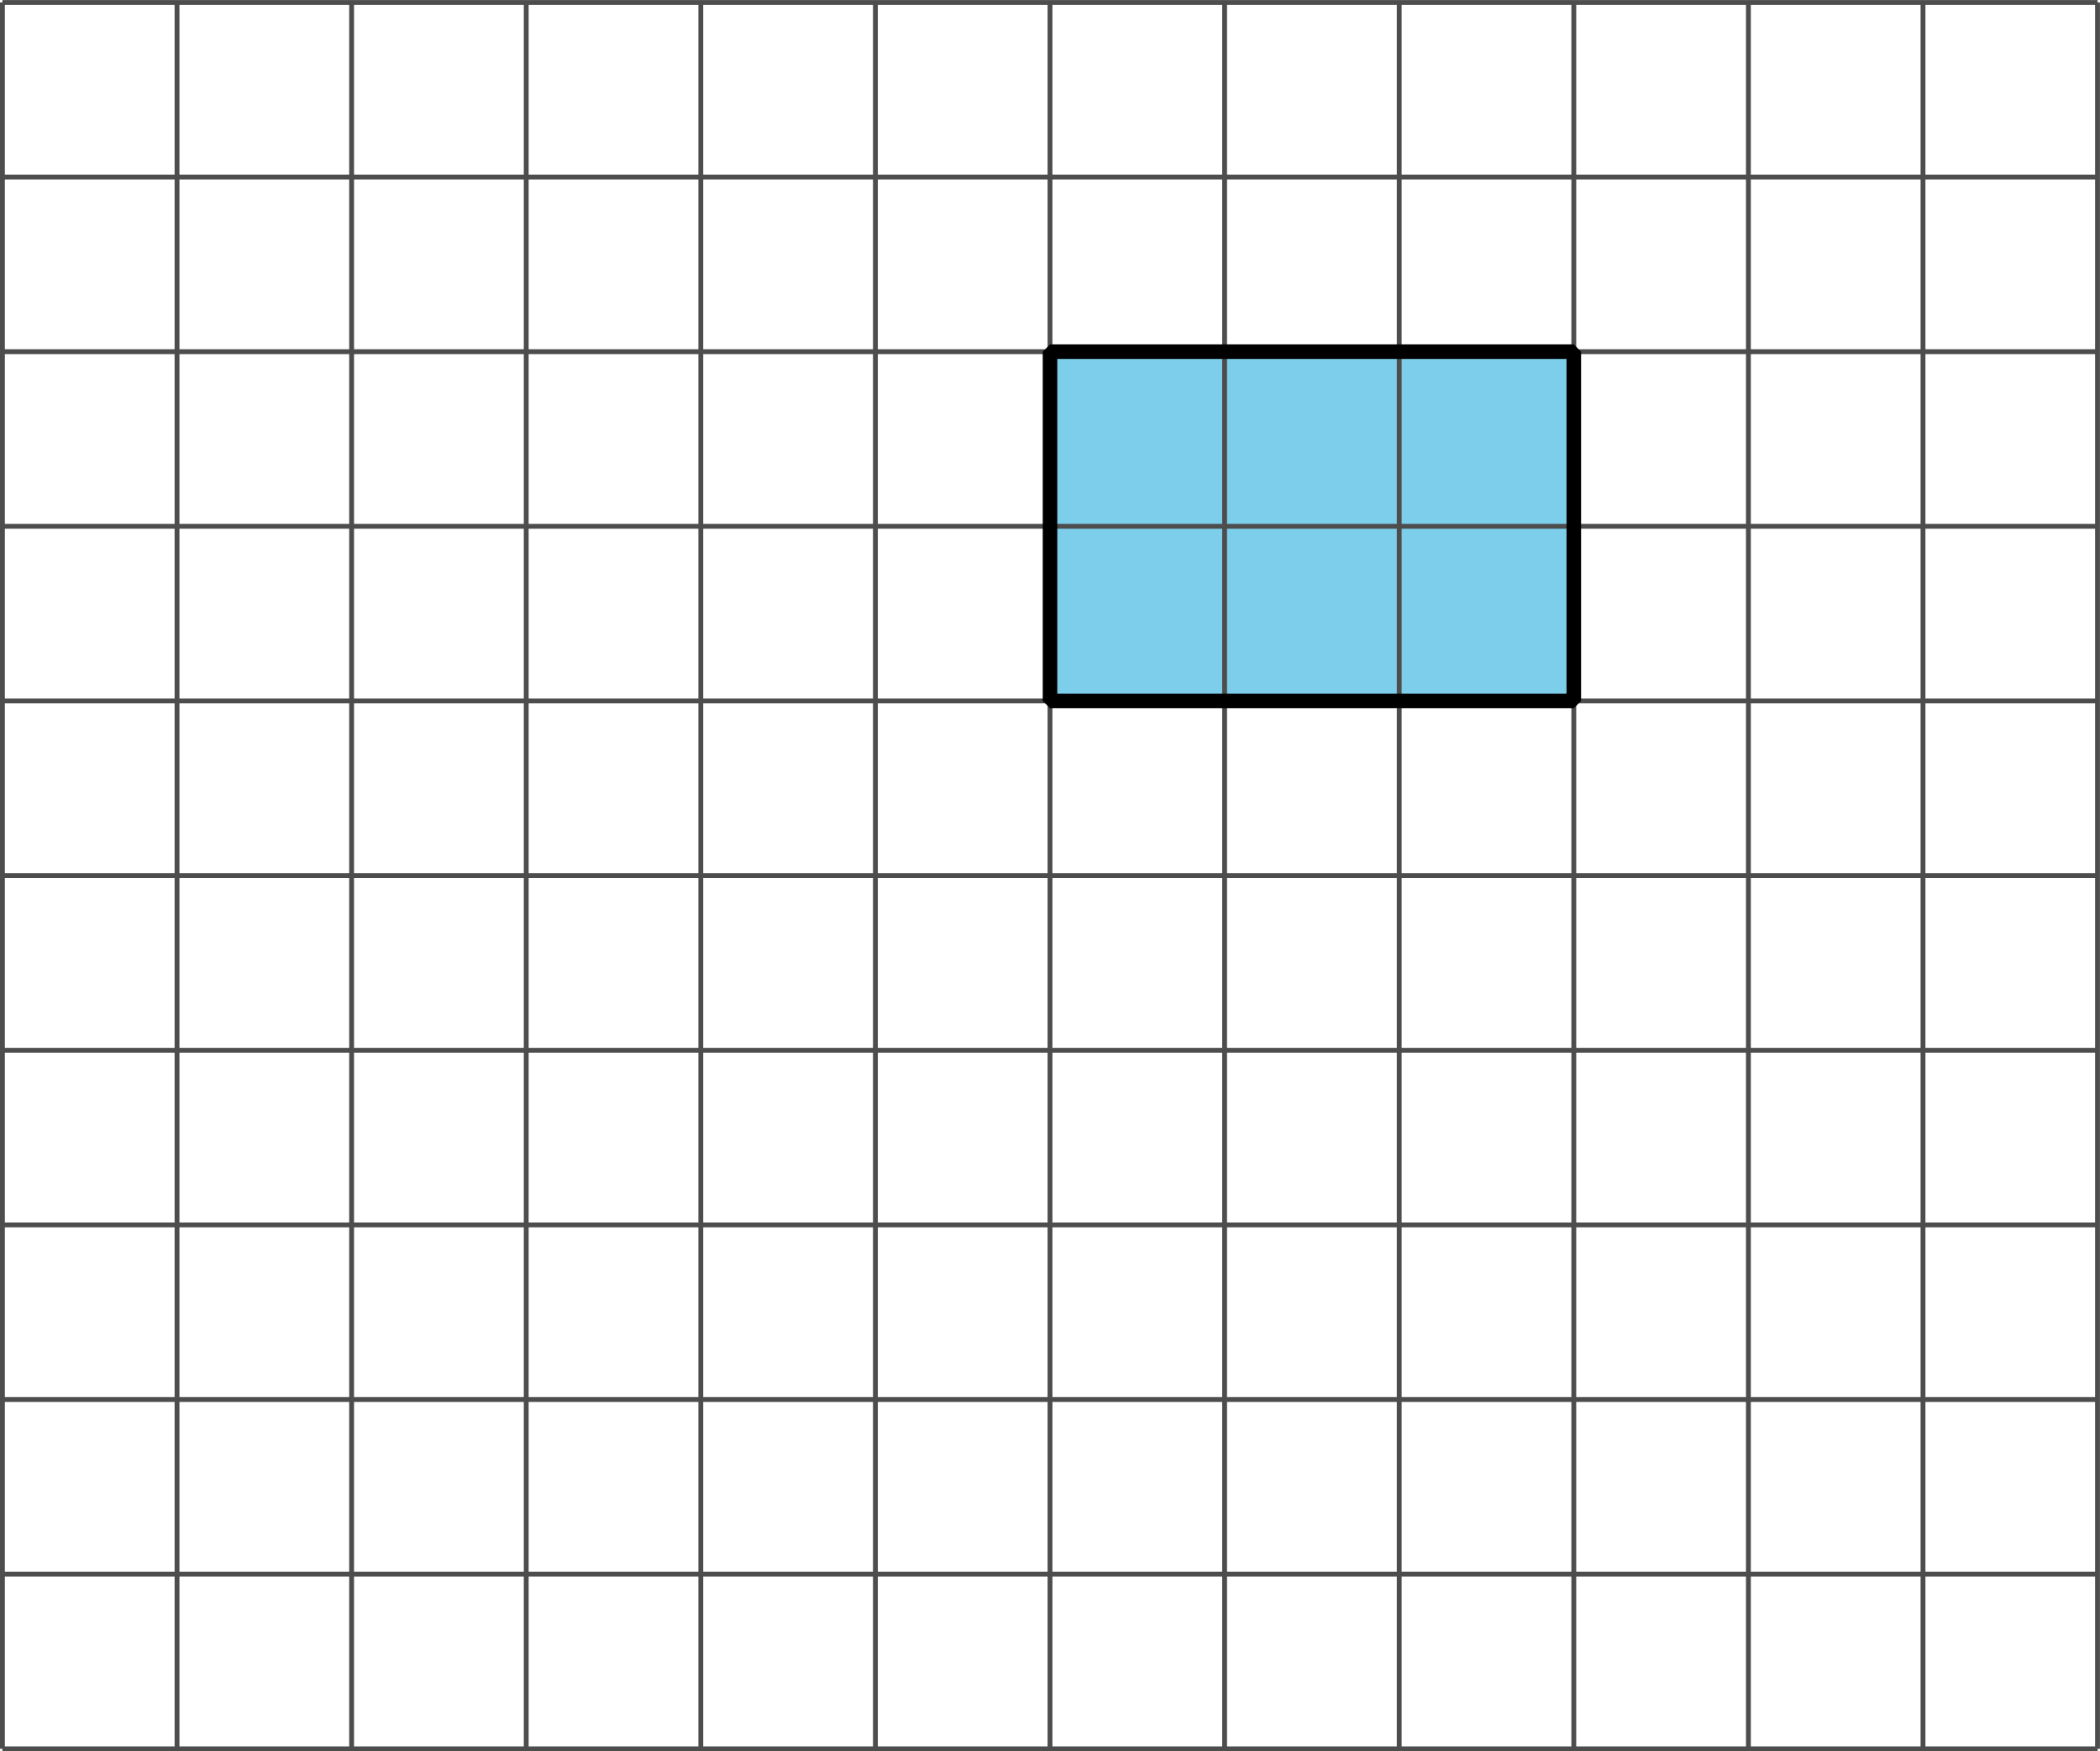
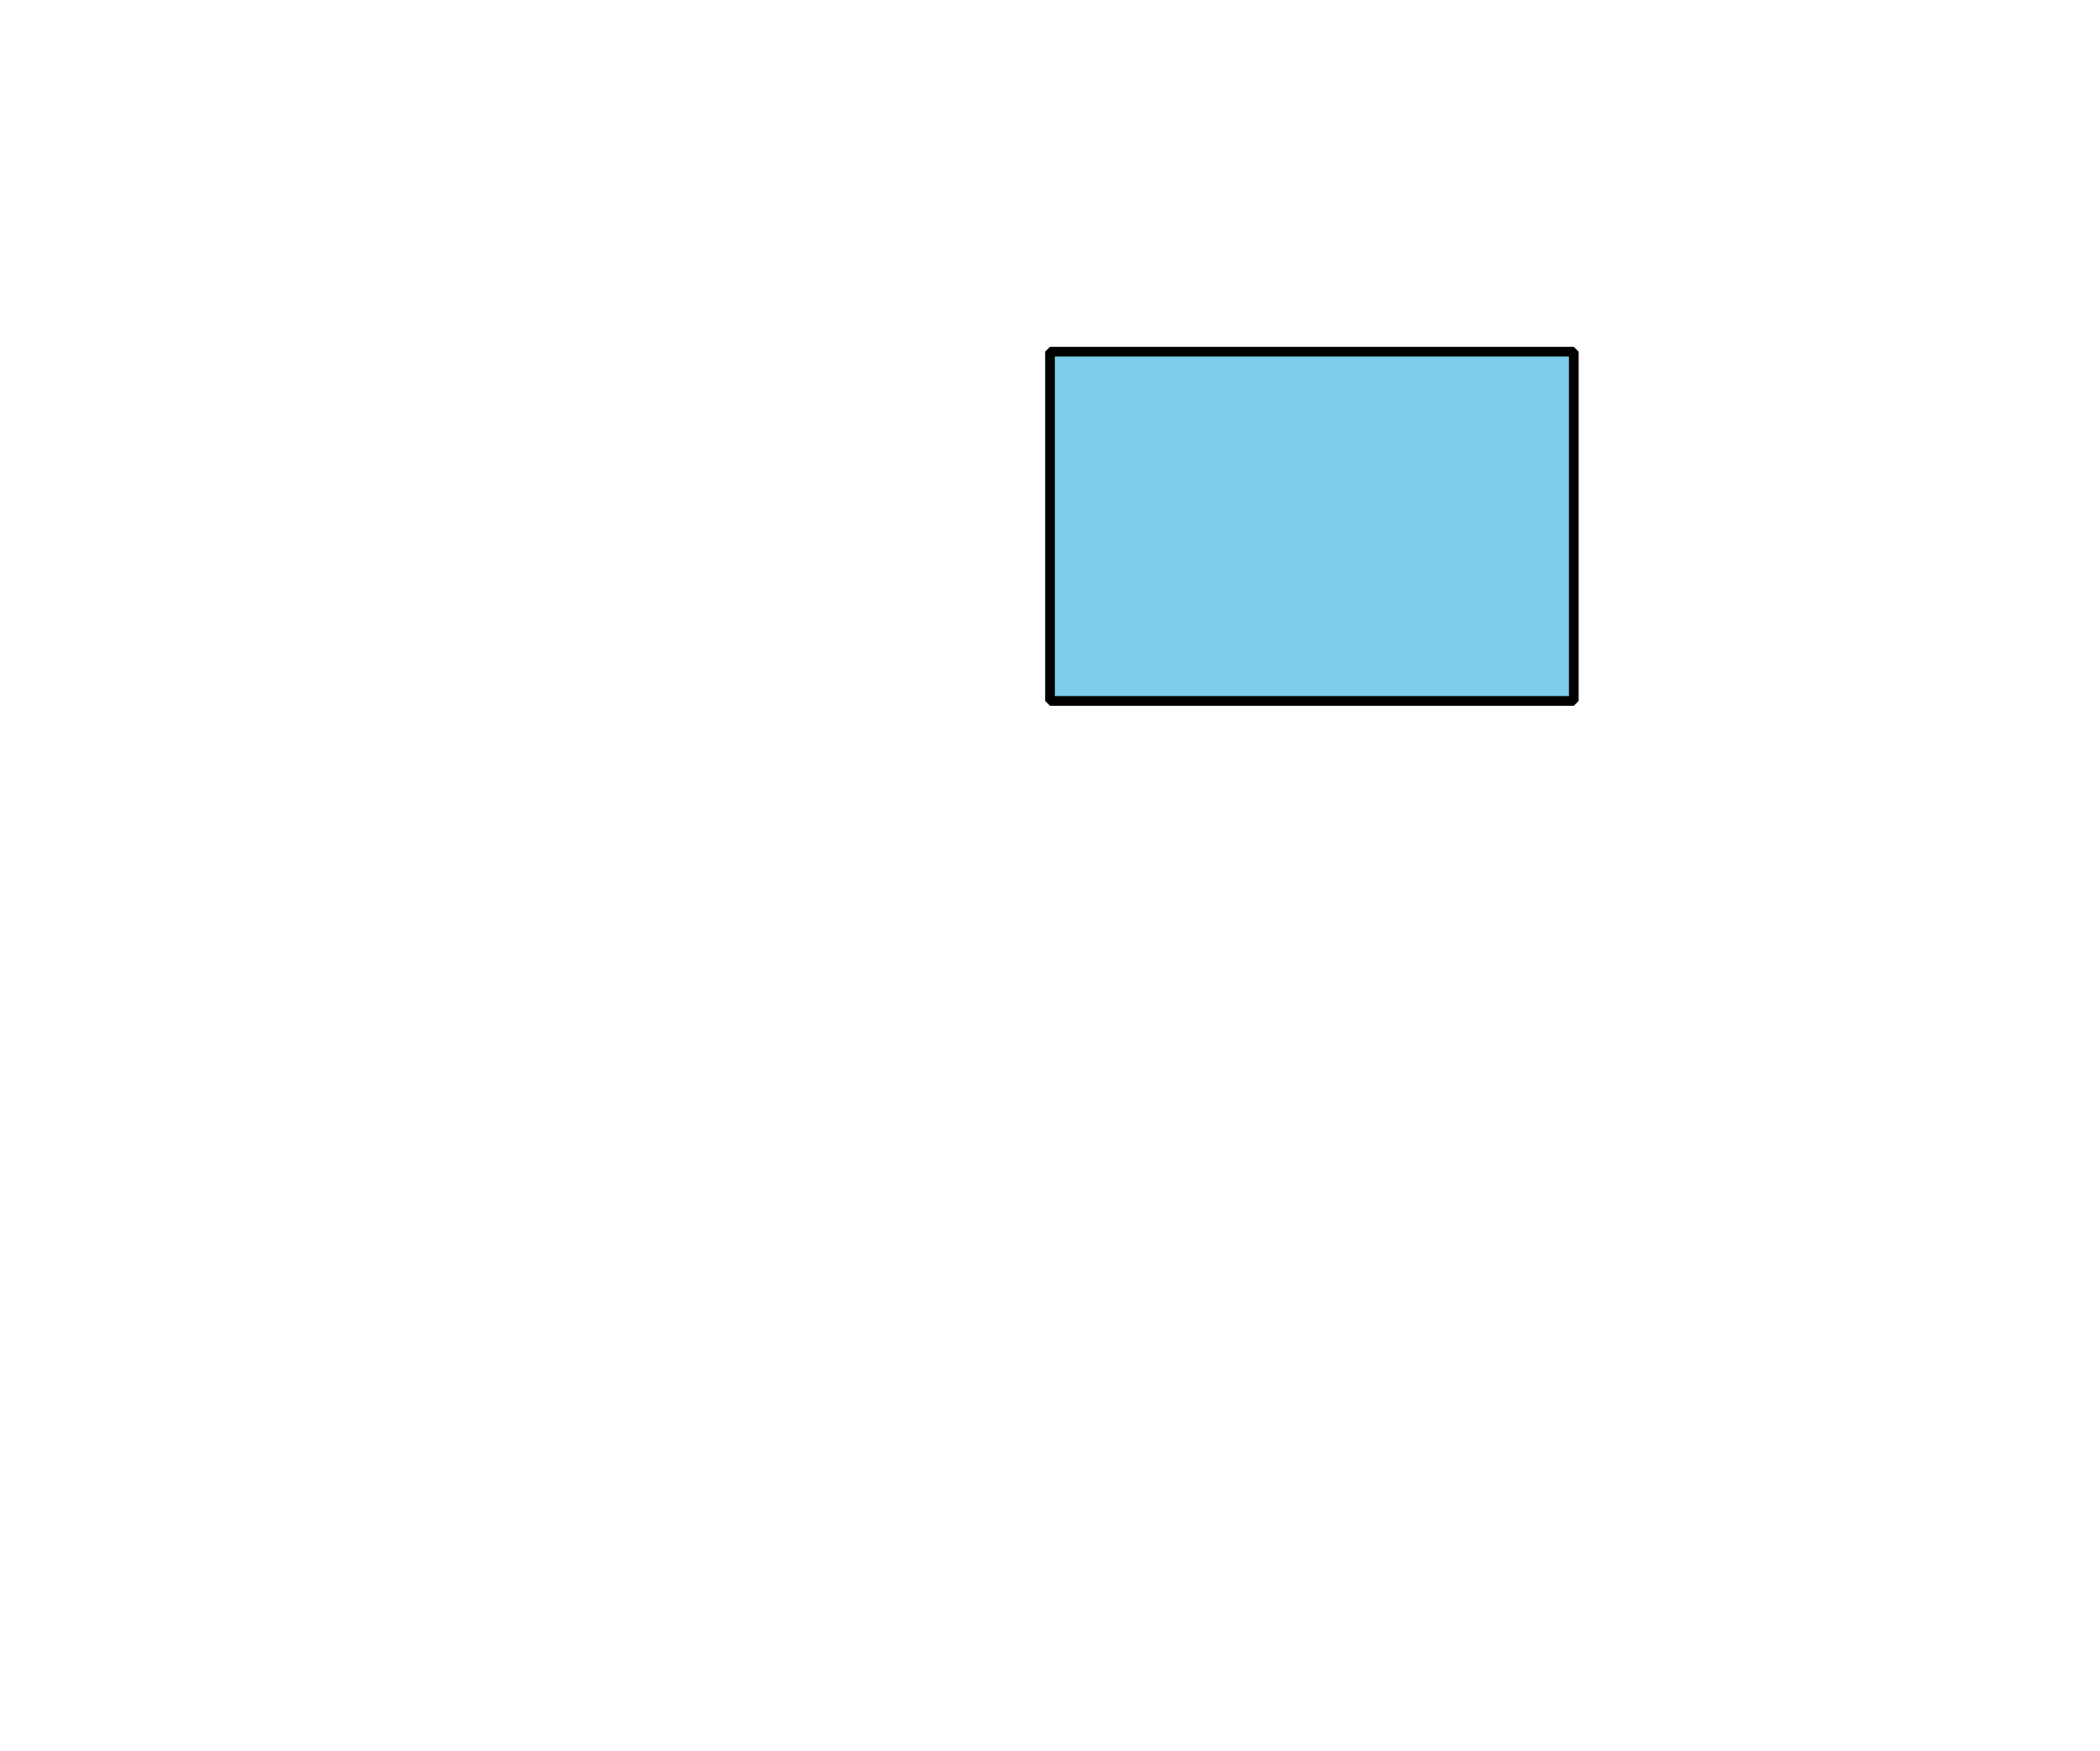
<svg xmlns="http://www.w3.org/2000/svg" height="180.498pt" version="1.1" viewBox="-72 -72 216.498 180.498" width="216.498pt">
  <g id="page1">
    <path d="M36.25 0.246H90.25V-35.754H36.25Z" fill="#7dceeb" />
    <path d="M36.25 0.246H90.25V-35.754H36.25Z" fill="none" stroke="#000000" stroke-linejoin="bevel" stroke-miterlimit="10.037" stroke-width="1" />
-     <path d="M-71.75 108.25H144.25M-71.75 90.25H144.25M-71.75 72.25H144.25M-71.75 54.25H144.25M-71.75 36.25H144.25M-71.75 18.246H144.25M-71.75 0.246H144.25M-71.75 -17.754H144.25M-71.75 -35.754H144.25M-71.75 -53.754H144.25M-71.75 -71.742H144.25M-71.75 108.25V-71.754M-53.75 108.25V-71.754M-35.75 108.25V-71.754M-17.75 108.25V-71.754M0.25 108.25V-71.754M18.25 108.25V-71.754M36.25 108.25V-71.754M54.25 108.25V-71.754M72.25 108.25V-71.754M90.25 108.25V-71.754M108.25 108.25V-71.754M126.25 108.25V-71.754M144.242 108.25V-71.754" fill="none" stroke="#4d4d4d" stroke-linejoin="bevel" stroke-miterlimit="10.037" stroke-width="0.5" />
-     <path d="M36.25 0.246H90.25V-35.754H36.25Z" fill="none" stroke="#000000" stroke-linejoin="bevel" stroke-miterlimit="10.037" stroke-width="1.5" />
  </g>
</svg>